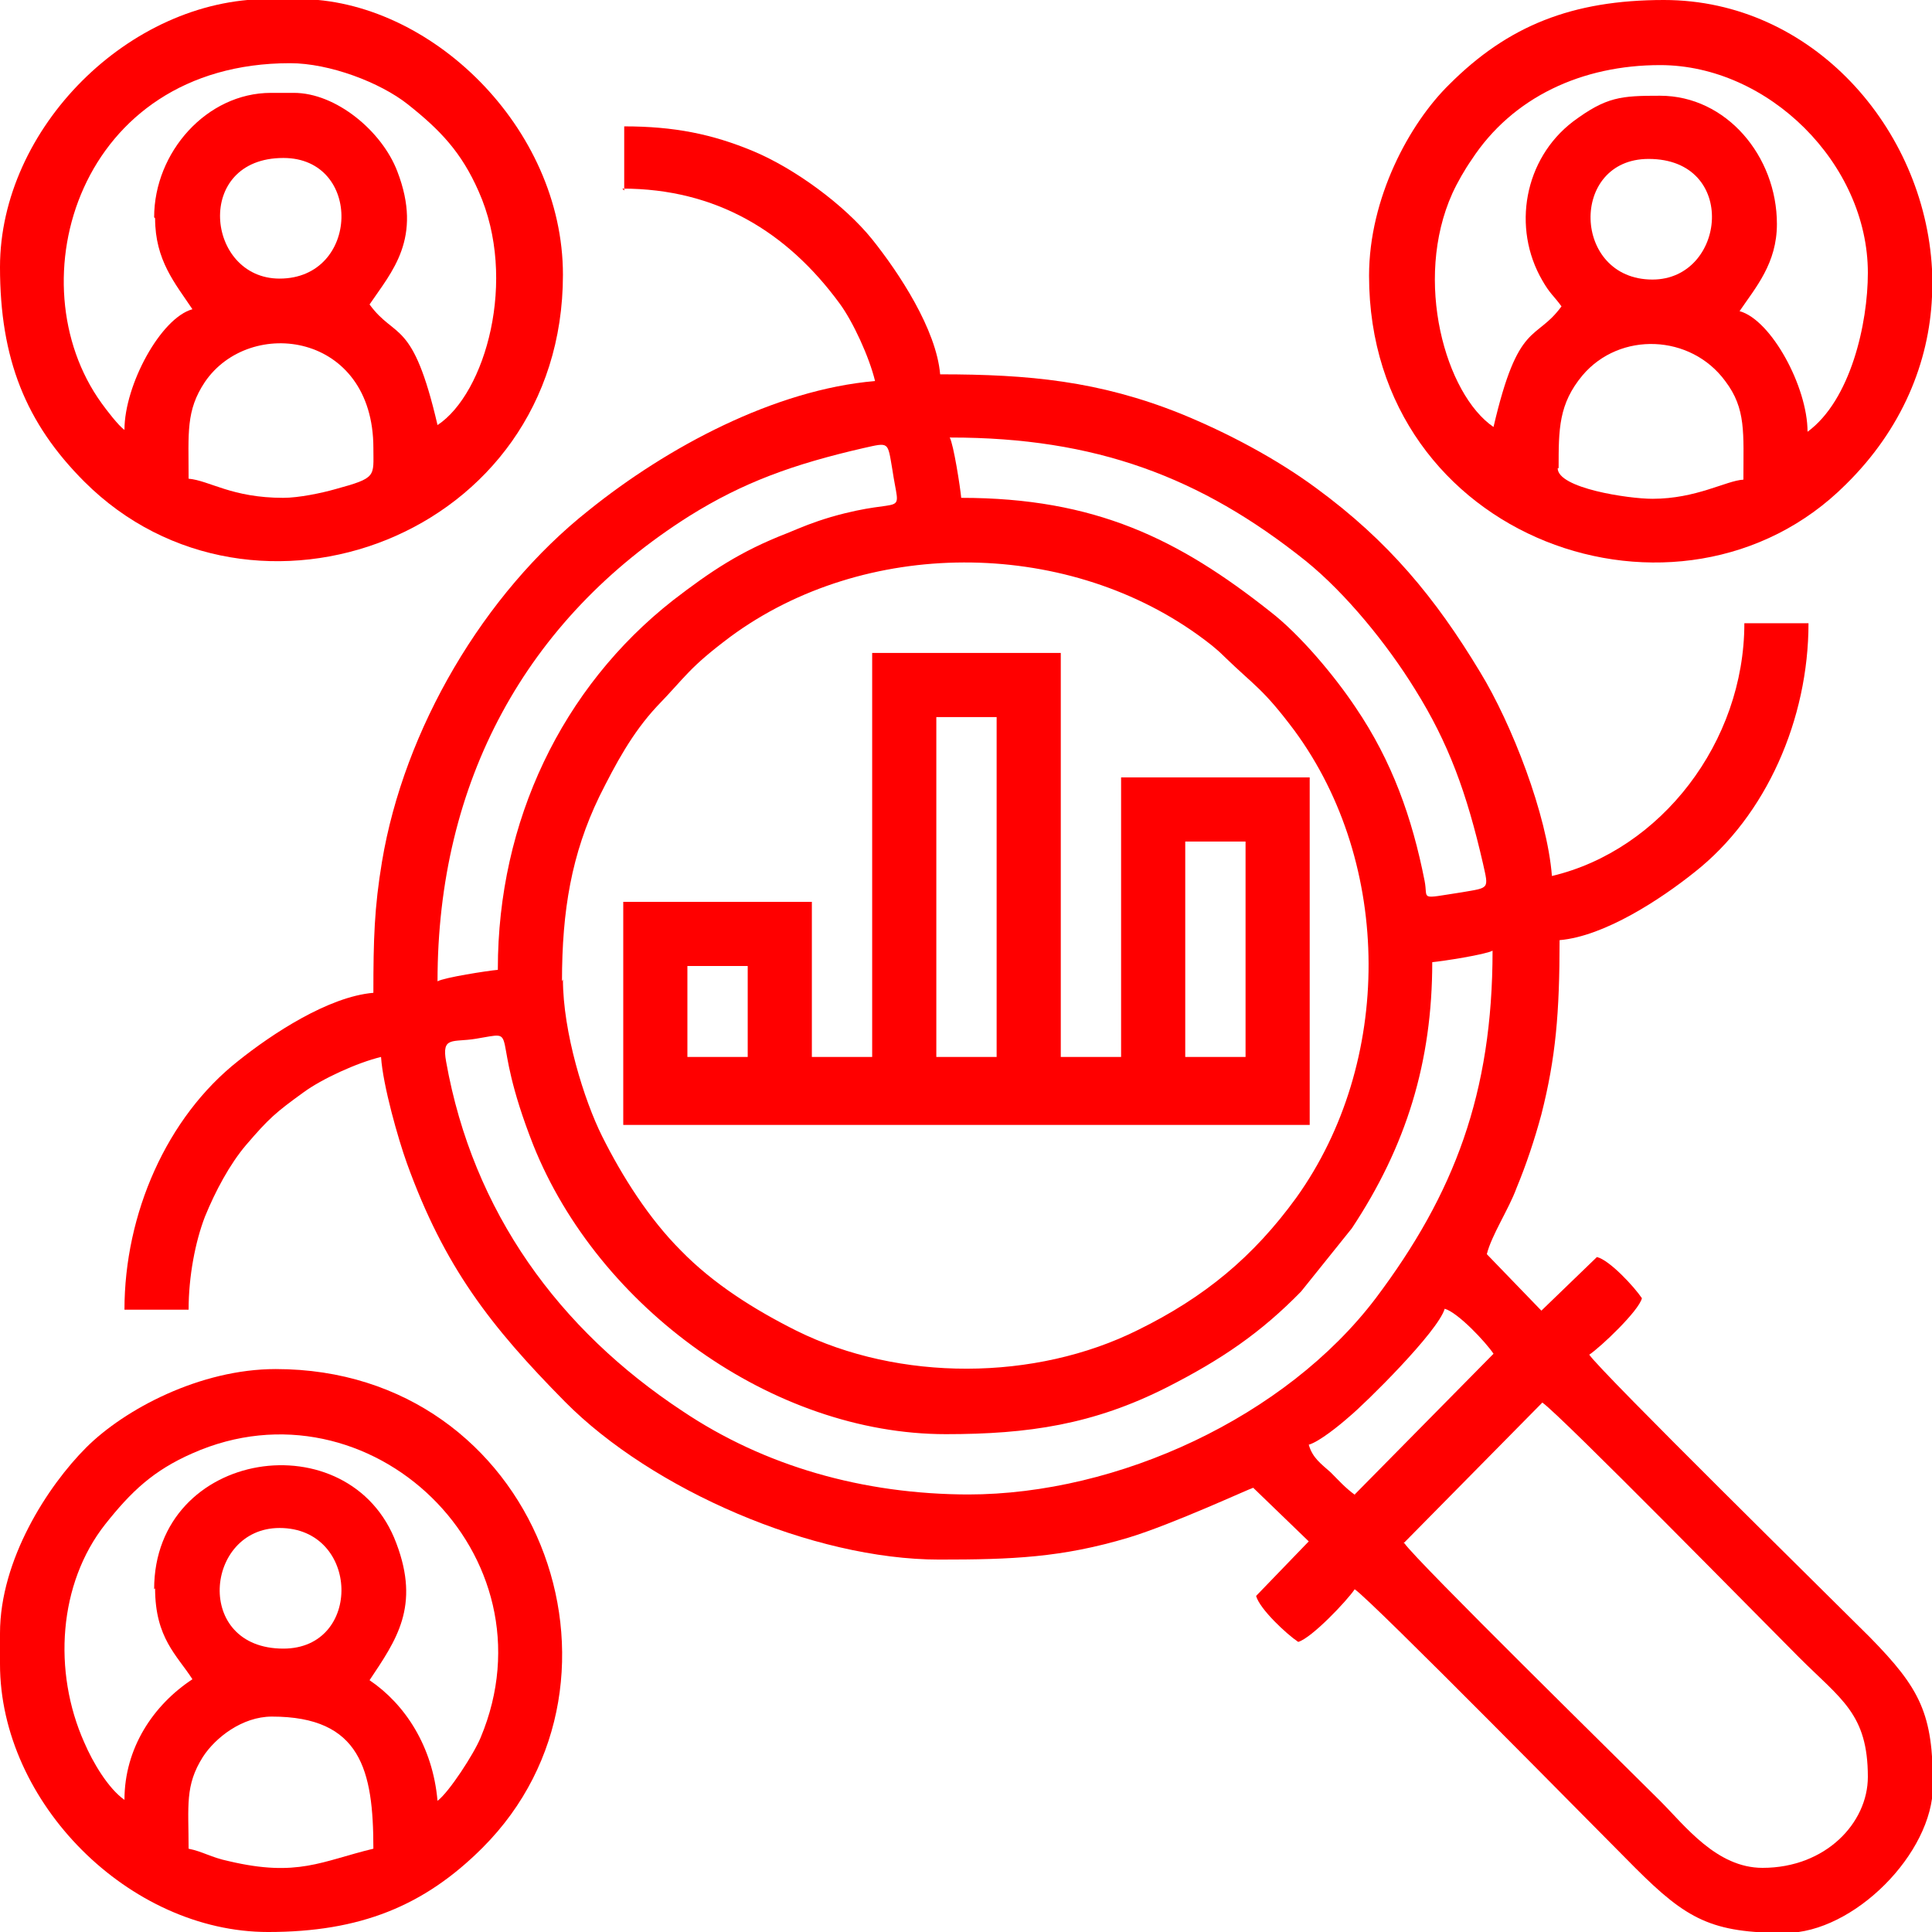
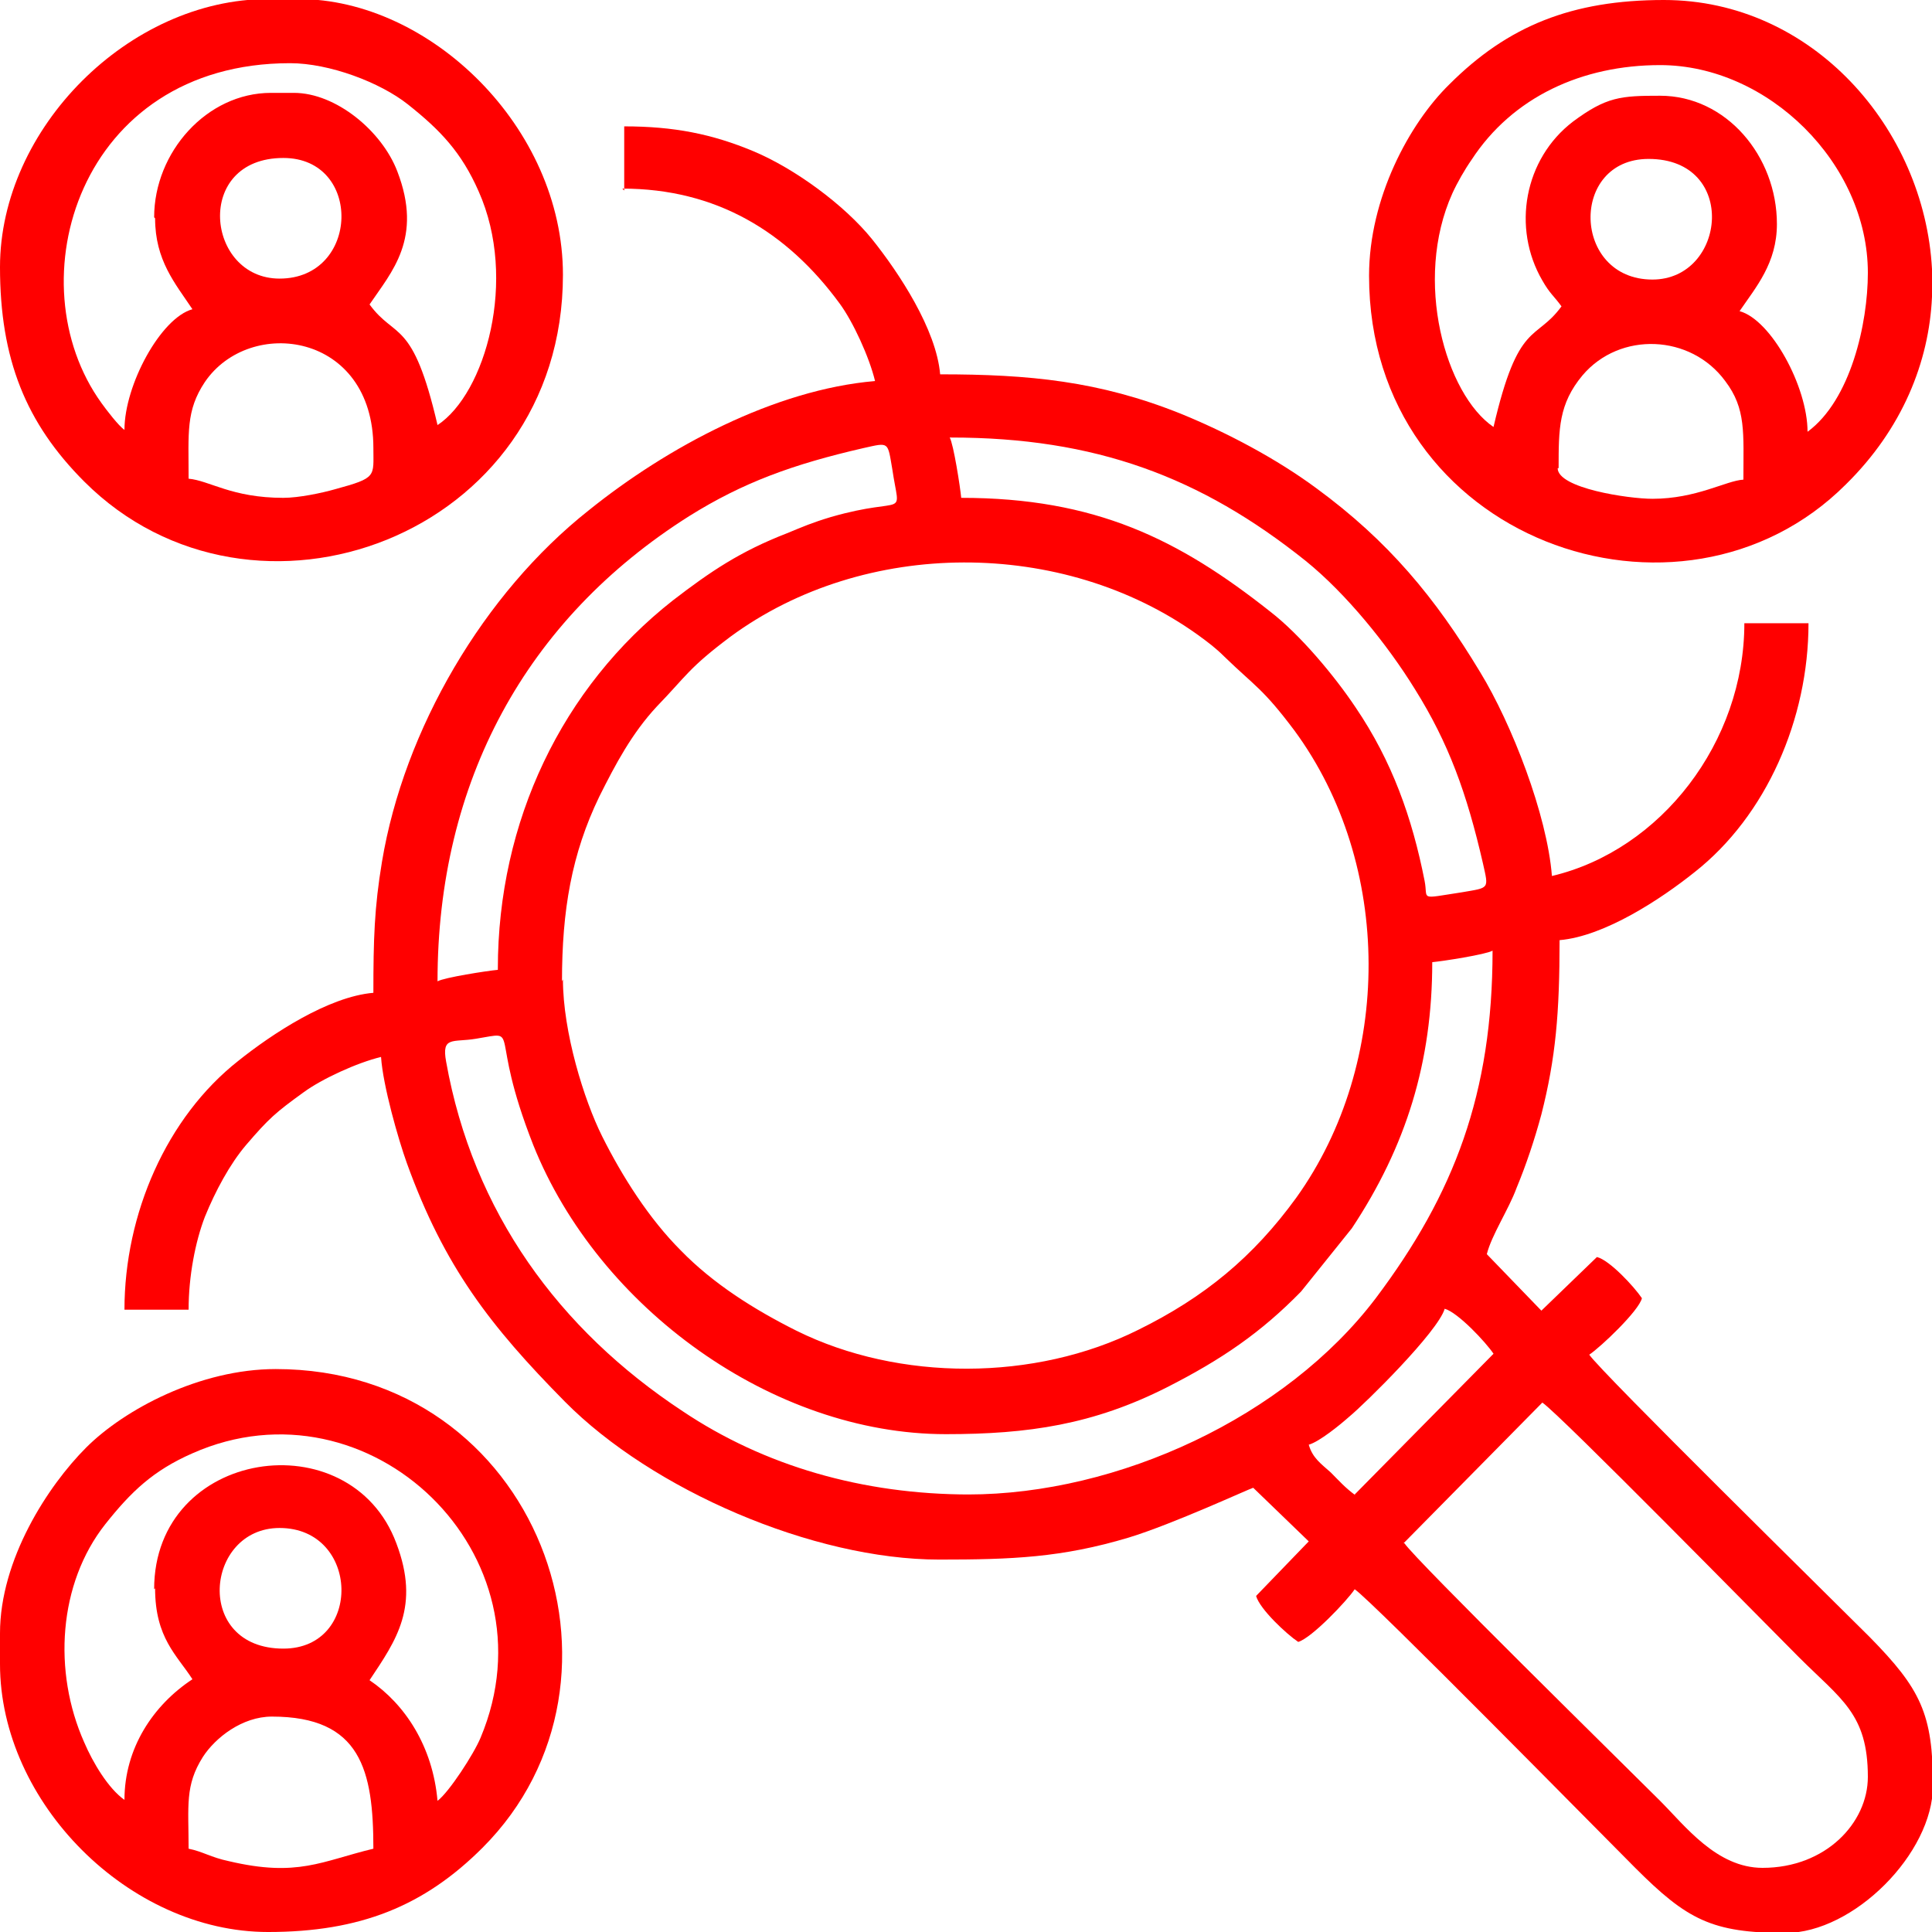
<svg xmlns="http://www.w3.org/2000/svg" xml:space="preserve" width="16.848mm" height="16.848mm" version="1.1" style="shape-rendering:geometricPrecision; text-rendering:geometricPrecision; image-rendering:optimizeQuality; fill-rule:evenodd; clip-rule:evenodd" viewBox="0 0 20.18 20.18">
  <defs>
    <style type="text/css">
   
    .fil0 {fill:red}
   
  </style>
  </defs>
  <g id="Camada_x0020_1">
    <g id="_2547123863696">
      <path class="fil0" d="M14.66 16.12l1.45 -1.47c0.19,0.13 2.32,2.3 2.68,2.66 0.44,0.44 0.72,0.59 0.72,1.25 0,0.48 -0.44,0.95 -1.1,0.95 -0.48,0 -0.81,-0.44 -1.07,-0.7 -0.35,-0.35 -2.55,-2.51 -2.67,-2.69zm-0.5 -0.5c-0.11,-0.08 -0.17,-0.15 -0.26,-0.24 -0.1,-0.09 -0.19,-0.15 -0.23,-0.29 0.11,-0.03 0.33,-0.21 0.42,-0.29 0.17,-0.14 0.93,-0.89 1,-1.13 0.14,0.04 0.43,0.35 0.51,0.47l-1.45 1.47zm-4.03 -0.01c-1.12,0 -2.15,-0.3 -3,-0.87 -1.29,-0.85 -2.19,-2.08 -2.47,-3.65 -0.05,-0.27 0.07,-0.2 0.31,-0.24 0.49,-0.08 0.12,-0.11 0.6,1.11 0.68,1.7 2.5,3.02 4.31,3.02 0.86,0 1.54,-0.1 2.31,-0.49 0.57,-0.29 0.98,-0.57 1.4,-1l0.53 -0.66c0.57,-0.86 0.84,-1.74 0.84,-2.78 0.11,-0.01 0.56,-0.08 0.63,-0.12 0,1.49 -0.4,2.54 -1.22,3.63 -0.94,1.24 -2.69,2.05 -4.26,2.05zm-4.26 -5.36c0,-0.74 0.1,-1.33 0.39,-1.93 0.17,-0.34 0.34,-0.66 0.6,-0.94 0.31,-0.32 0.33,-0.4 0.77,-0.73 1.4,-1.03 3.47,-1.03 4.88,-0.02 0.11,0.08 0.19,0.14 0.28,0.23 0.32,0.31 0.4,0.33 0.73,0.77 1.03,1.4 1.03,3.47 0.02,4.88 -0.45,0.62 -0.96,1.04 -1.65,1.38 -1.08,0.54 -2.5,0.54 -3.57,0.01 -0.44,-0.22 -0.87,-0.49 -1.21,-0.84 -0.33,-0.33 -0.61,-0.77 -0.82,-1.19 -0.19,-0.38 -0.41,-1.09 -0.41,-1.64zm-0.67 -0.12c-0.11,0.01 -0.56,0.08 -0.63,0.12 0,-2.08 0.92,-3.78 2.63,-4.86 0.56,-0.35 1.08,-0.54 1.82,-0.71 0.27,-0.06 0.25,-0.07 0.3,0.22 0.08,0.54 0.16,0.27 -0.64,0.5 -0.2,0.06 -0.29,0.1 -0.46,0.17 -0.49,0.19 -0.8,0.4 -1.19,0.7 -1.16,0.91 -1.83,2.31 -1.83,3.85zm4.73 -5.56c1.51,0 2.61,0.41 3.71,1.29 0.42,0.34 0.85,0.87 1.14,1.34 0.35,0.56 0.54,1.08 0.71,1.82 0.06,0.27 0.07,0.25 -0.22,0.3 -0.46,0.07 -0.35,0.08 -0.39,-0.12 -0.13,-0.66 -0.34,-1.25 -0.72,-1.81 -0.22,-0.33 -0.58,-0.76 -0.89,-1 -0.96,-0.76 -1.83,-1.19 -3.23,-1.19 -0.01,-0.11 -0.08,-0.56 -0.12,-0.63zm-3.43 -2.6c0.98,0 1.72,0.45 2.27,1.2 0.14,0.19 0.31,0.56 0.37,0.81 -1.05,0.09 -2.17,0.69 -2.99,1.35 -1.1,0.87 -1.93,2.29 -2.16,3.67 -0.08,0.48 -0.09,0.81 -0.09,1.37 -0.47,0.04 -1.06,0.43 -1.41,0.71 -0.75,0.59 -1.19,1.6 -1.19,2.6l0.67 0c0,-0.35 0.07,-0.71 0.17,-0.97 0.11,-0.27 0.26,-0.55 0.43,-0.75 0.24,-0.28 0.31,-0.34 0.6,-0.55 0.19,-0.14 0.56,-0.31 0.81,-0.37 0.02,0.3 0.18,0.86 0.27,1.11 0.39,1.08 0.87,1.7 1.65,2.49 0.91,0.92 2.59,1.65 3.91,1.65 0.76,0 1.28,-0.02 1.98,-0.23 0.46,-0.14 1.26,-0.51 1.3,-0.52l0.58 0.56 -0.55 0.57c0.04,0.14 0.32,0.4 0.44,0.48 0.14,-0.04 0.51,-0.43 0.59,-0.55 0.19,0.13 2.55,2.53 2.93,2.91 0.54,0.54 0.8,0.68 1.57,0.68 0.71,0 1.54,-0.83 1.54,-1.54 0,-0.75 -0.13,-1.01 -0.66,-1.55 -0.38,-0.38 -2.8,-2.76 -2.93,-2.95 0.12,-0.08 0.52,-0.46 0.55,-0.59 -0.08,-0.12 -0.34,-0.4 -0.47,-0.43l-0.58 0.56 -0.57 -0.59c0.05,-0.2 0.23,-0.47 0.31,-0.69 0.1,-0.24 0.19,-0.51 0.26,-0.77 0.15,-0.59 0.19,-1.06 0.19,-1.82 0.47,-0.04 1.06,-0.43 1.41,-0.71 0.75,-0.59 1.19,-1.6 1.19,-2.6l-0.67 0c0,1.24 -0.87,2.37 -2.01,2.64 -0.05,-0.64 -0.42,-1.59 -0.75,-2.13 -0.47,-0.78 -0.96,-1.37 -1.71,-1.92 -0.42,-0.31 -0.93,-0.58 -1.42,-0.78 -0.85,-0.34 -1.58,-0.41 -2.51,-0.41 -0.04,-0.47 -0.43,-1.06 -0.71,-1.41 -0.29,-0.36 -0.81,-0.74 -1.24,-0.92 -0.43,-0.18 -0.83,-0.26 -1.35,-0.26l0 0.67z" />
-       <path class="fil0" d="M12.38 8.79l0.63 0 0 2.25 -0.63 0 0 -2.25zm-2.6 -1.3l0.63 0 0 3.55 -0.63 0 0 -3.55zm-2.6 2.6l0.63 0 0 0.95 -0.63 0 0 -0.95zm1.93 0.95l-0.63 0 0 -1.62 -1.97 0 0 2.33 7.17 0 0 -3.63 -1.97 0 0 2.92 -0.63 0 0 -4.22 -1.97 0 0 4.22z" />
      <path class="fil0" d="M2.84 17.93c0.93,0 1.06,0.56 1.06,1.38 -0.54,0.13 -0.79,0.3 -1.51,0.13 -0.19,-0.04 -0.27,-0.1 -0.42,-0.13 0,-0.45 -0.04,-0.66 0.15,-0.96 0.13,-0.2 0.41,-0.42 0.72,-0.42zm0.12 -0.71c-0.94,0 -0.82,-1.26 -0.04,-1.26 0.84,0 0.87,1.26 0.04,1.26zm-1.34 -0.63c0,0.52 0.23,0.7 0.39,0.95 -0.41,0.27 -0.71,0.72 -0.71,1.26 -0.17,-0.12 -0.33,-0.39 -0.42,-0.6 -0.33,-0.74 -0.27,-1.66 0.22,-2.28 0.27,-0.34 0.5,-0.56 0.91,-0.74 1.85,-0.82 3.81,1.06 3.01,2.97 -0.07,0.17 -0.33,0.57 -0.45,0.66 -0.05,-0.57 -0.34,-1.01 -0.71,-1.26 0.28,-0.42 0.53,-0.77 0.28,-1.43 -0.48,-1.29 -2.53,-0.99 -2.53,0.48zm-1.62 0.47l0 0.32c0,1.45 1.35,2.8 2.8,2.8 0.96,0 1.63,-0.27 2.24,-0.88 1.76,-1.76 0.58,-5 -2.16,-5 -0.79,0 -1.58,0.42 -1.98,0.82 -0.4,0.4 -0.9,1.17 -0.9,1.94z" />
      <path class="fil0" d="M2.96 5.2c-0.54,0 -0.77,-0.18 -0.99,-0.2 0,-0.48 -0.03,-0.71 0.17,-1.01 0.47,-0.69 1.76,-0.52 1.76,0.69 0,0.3 0.04,0.31 -0.4,0.43 -0.14,0.04 -0.38,0.09 -0.54,0.09zm-0.04 -2.29c-0.77,0 -0.9,-1.26 0.04,-1.26 0.83,0 0.8,1.26 -0.04,1.26zm-1.3 -0.63c0,0.44 0.21,0.68 0.39,0.95 -0.33,0.09 -0.71,0.79 -0.71,1.26 -0.06,-0.04 -0.19,-0.21 -0.24,-0.28 -0.91,-1.26 -0.24,-3.55 1.97,-3.55 0.41,0 0.94,0.2 1.23,0.43 0.34,0.27 0.56,0.5 0.74,0.91 0.41,0.92 0.07,2.11 -0.43,2.44 -0.26,-1.12 -0.44,-0.89 -0.71,-1.26 0.23,-0.34 0.56,-0.69 0.29,-1.39 -0.16,-0.42 -0.64,-0.82 -1.08,-0.82l-0.24 0c-0.67,0 -1.22,0.62 -1.22,1.3zm-1.62 0.51c0,0.96 0.27,1.63 0.88,2.24 1.76,1.76 5,0.58 5,-2.16 0,-1.54 -1.39,-2.88 -2.76,-2.88l-0.32 0c-1.45,0 -2.8,1.35 -2.8,2.8z" />
      <path class="fil0" d="M16.28 4.89c0,-0.41 0,-0.67 0.25,-0.97 0.39,-0.46 1.13,-0.43 1.49,0.06 0.22,0.29 0.19,0.54 0.19,1.03 -0.18,0.01 -0.49,0.2 -0.95,0.2 -0.25,0 -0.99,-0.11 -0.99,-0.32zm3.9 -2.08l0 0.29c-0.03,0.68 -0.31,1.38 -0.9,1.96 -1.72,1.72 -4.98,0.59 -4.98,-2.18 0,-0.81 0.42,-1.59 0.84,-2 0.61,-0.61 1.28,-0.88 2.24,-0.88 1.55,0 2.72,1.34 2.8,2.81zm-2.96 -1.15c0.94,0 0.81,1.26 0.04,1.26 -0.84,0 -0.87,-1.26 -0.04,-1.26zm-0.91 1.54c-0.27,0.37 -0.45,0.14 -0.71,1.26 -0.5,-0.34 -0.84,-1.53 -0.43,-2.44 0.05,-0.11 0.13,-0.25 0.2,-0.35 0.43,-0.66 1.16,-0.99 1.97,-0.99 1.13,0 2.17,1.03 2.17,2.17 0,0.53 -0.18,1.33 -0.63,1.66 0,-0.47 -0.38,-1.17 -0.71,-1.26 0.17,-0.25 0.39,-0.5 0.39,-0.91 0,-0.71 -0.53,-1.34 -1.22,-1.34 -0.41,0 -0.56,0.01 -0.91,0.27 -0.51,0.39 -0.64,1.11 -0.32,1.66 0.08,0.14 0.12,0.16 0.2,0.27z" />
    </g>
  </g>
</svg>